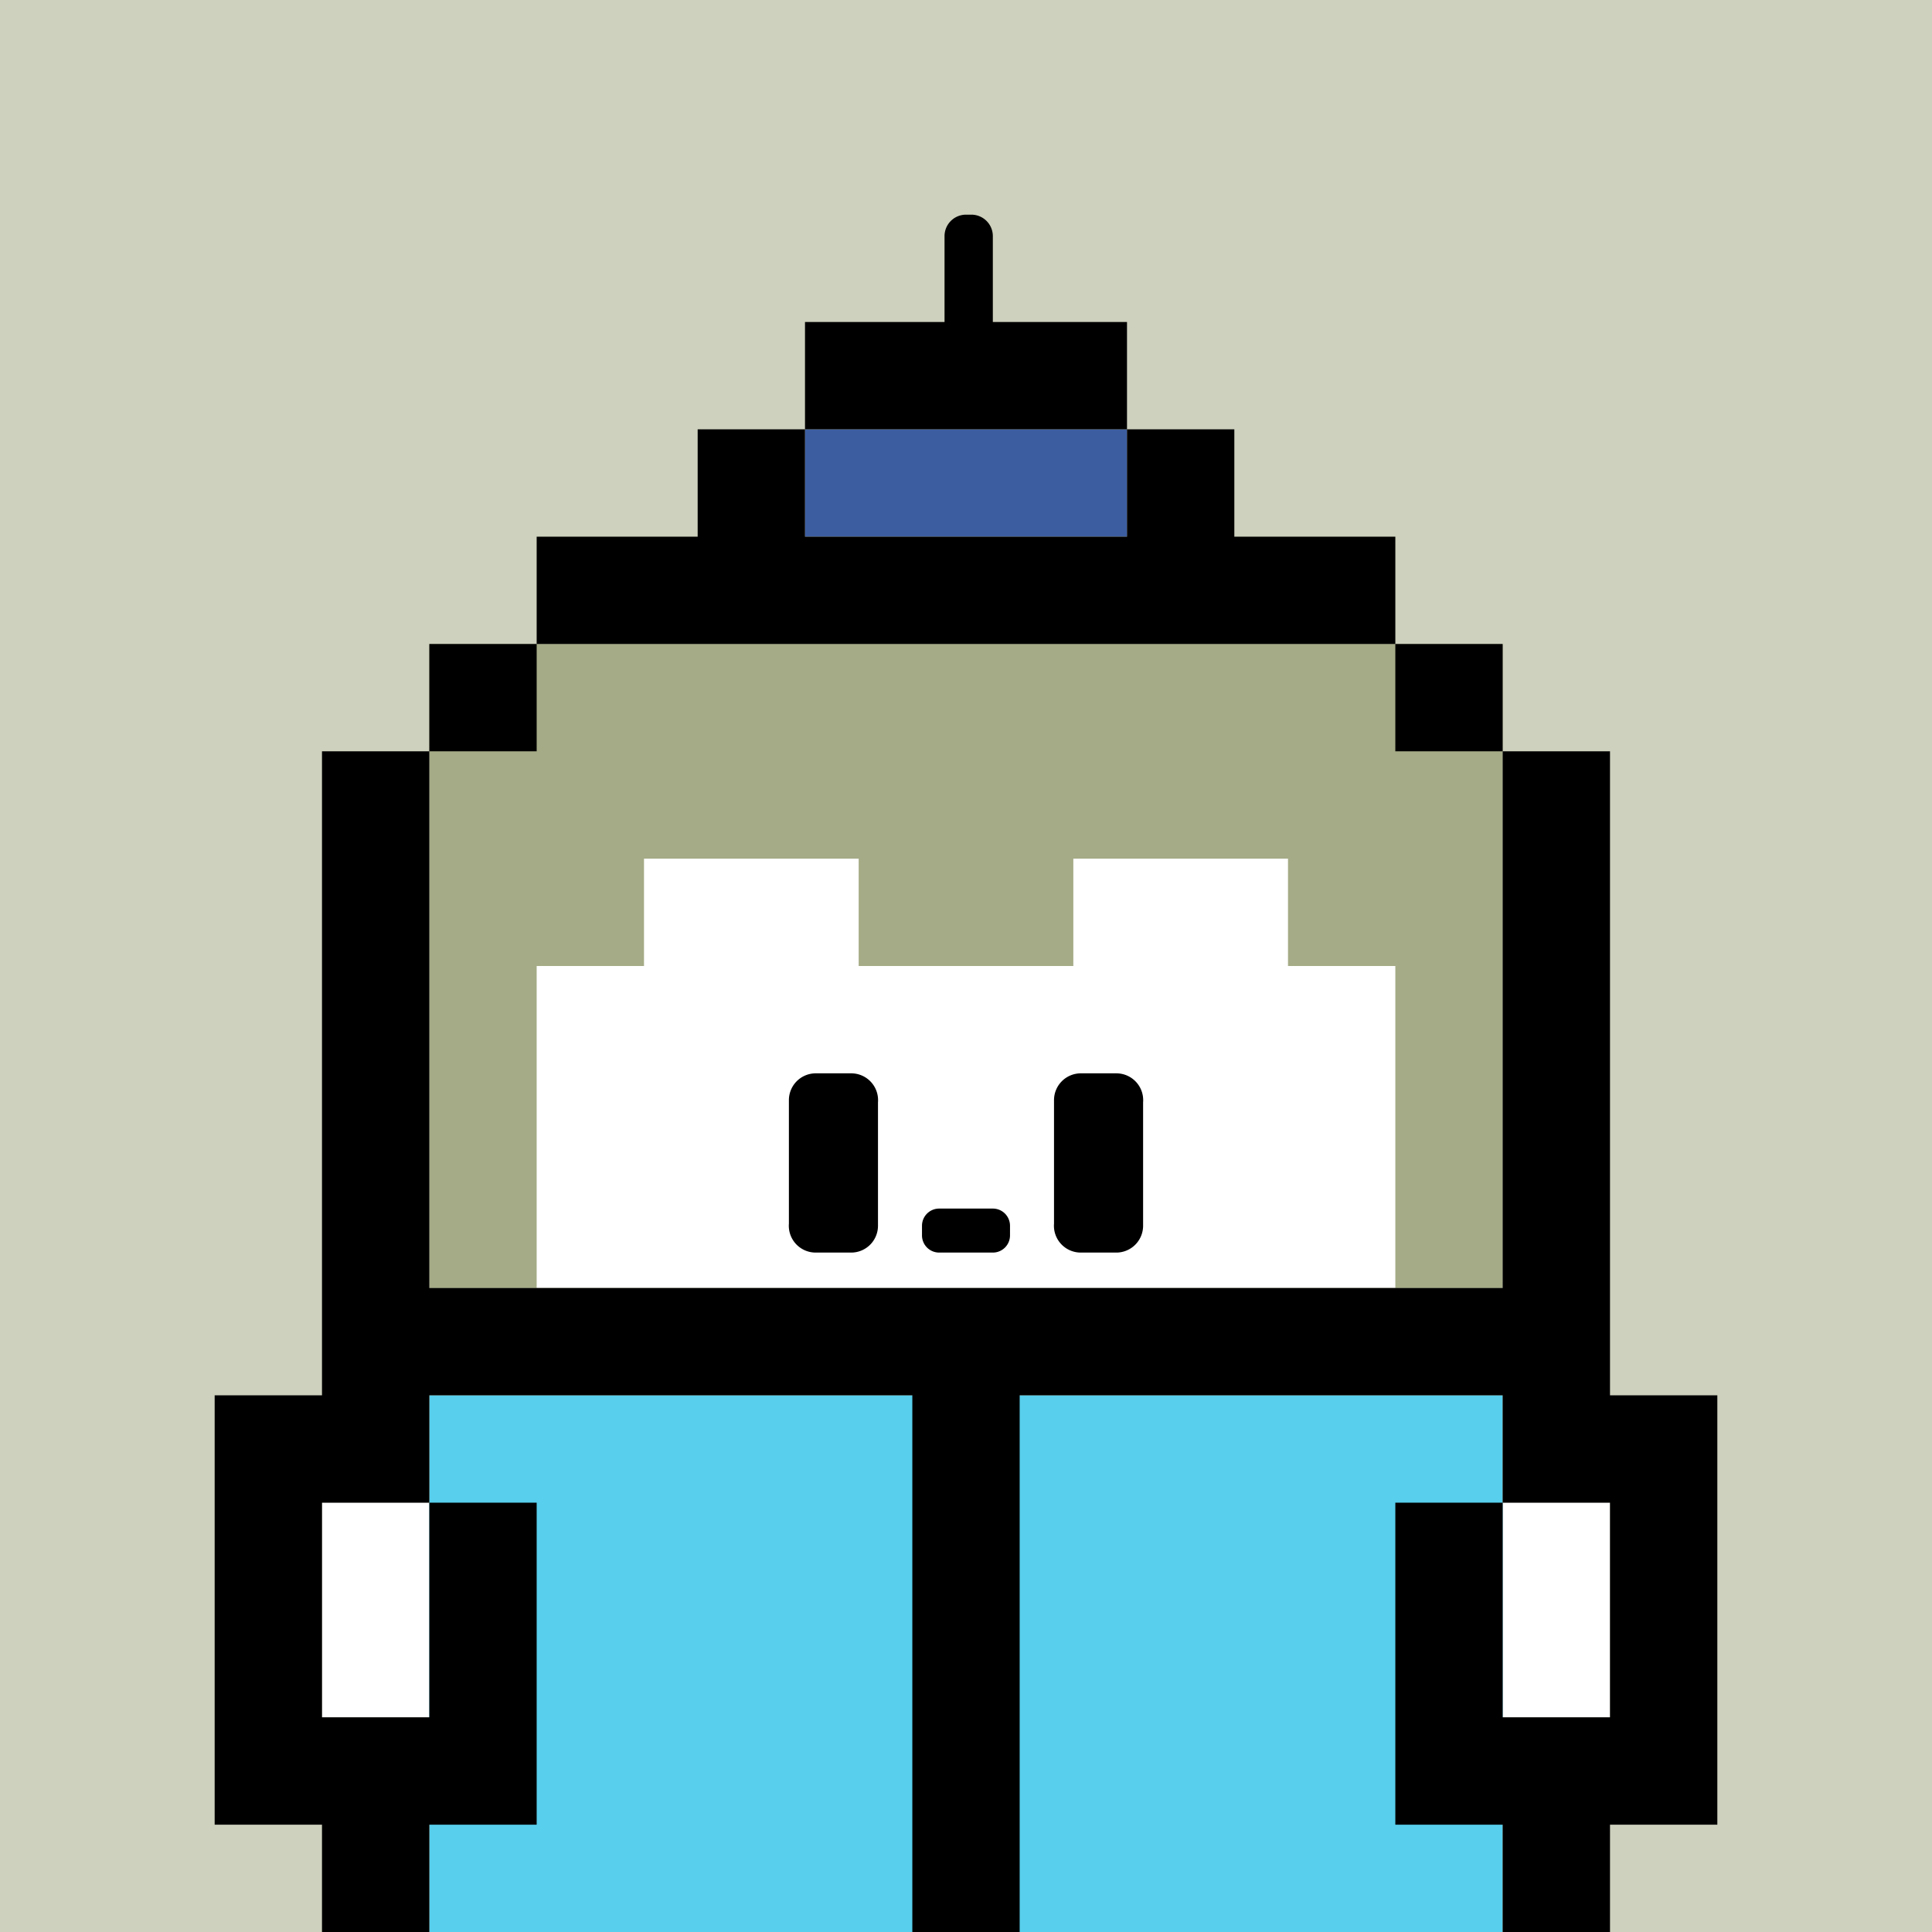
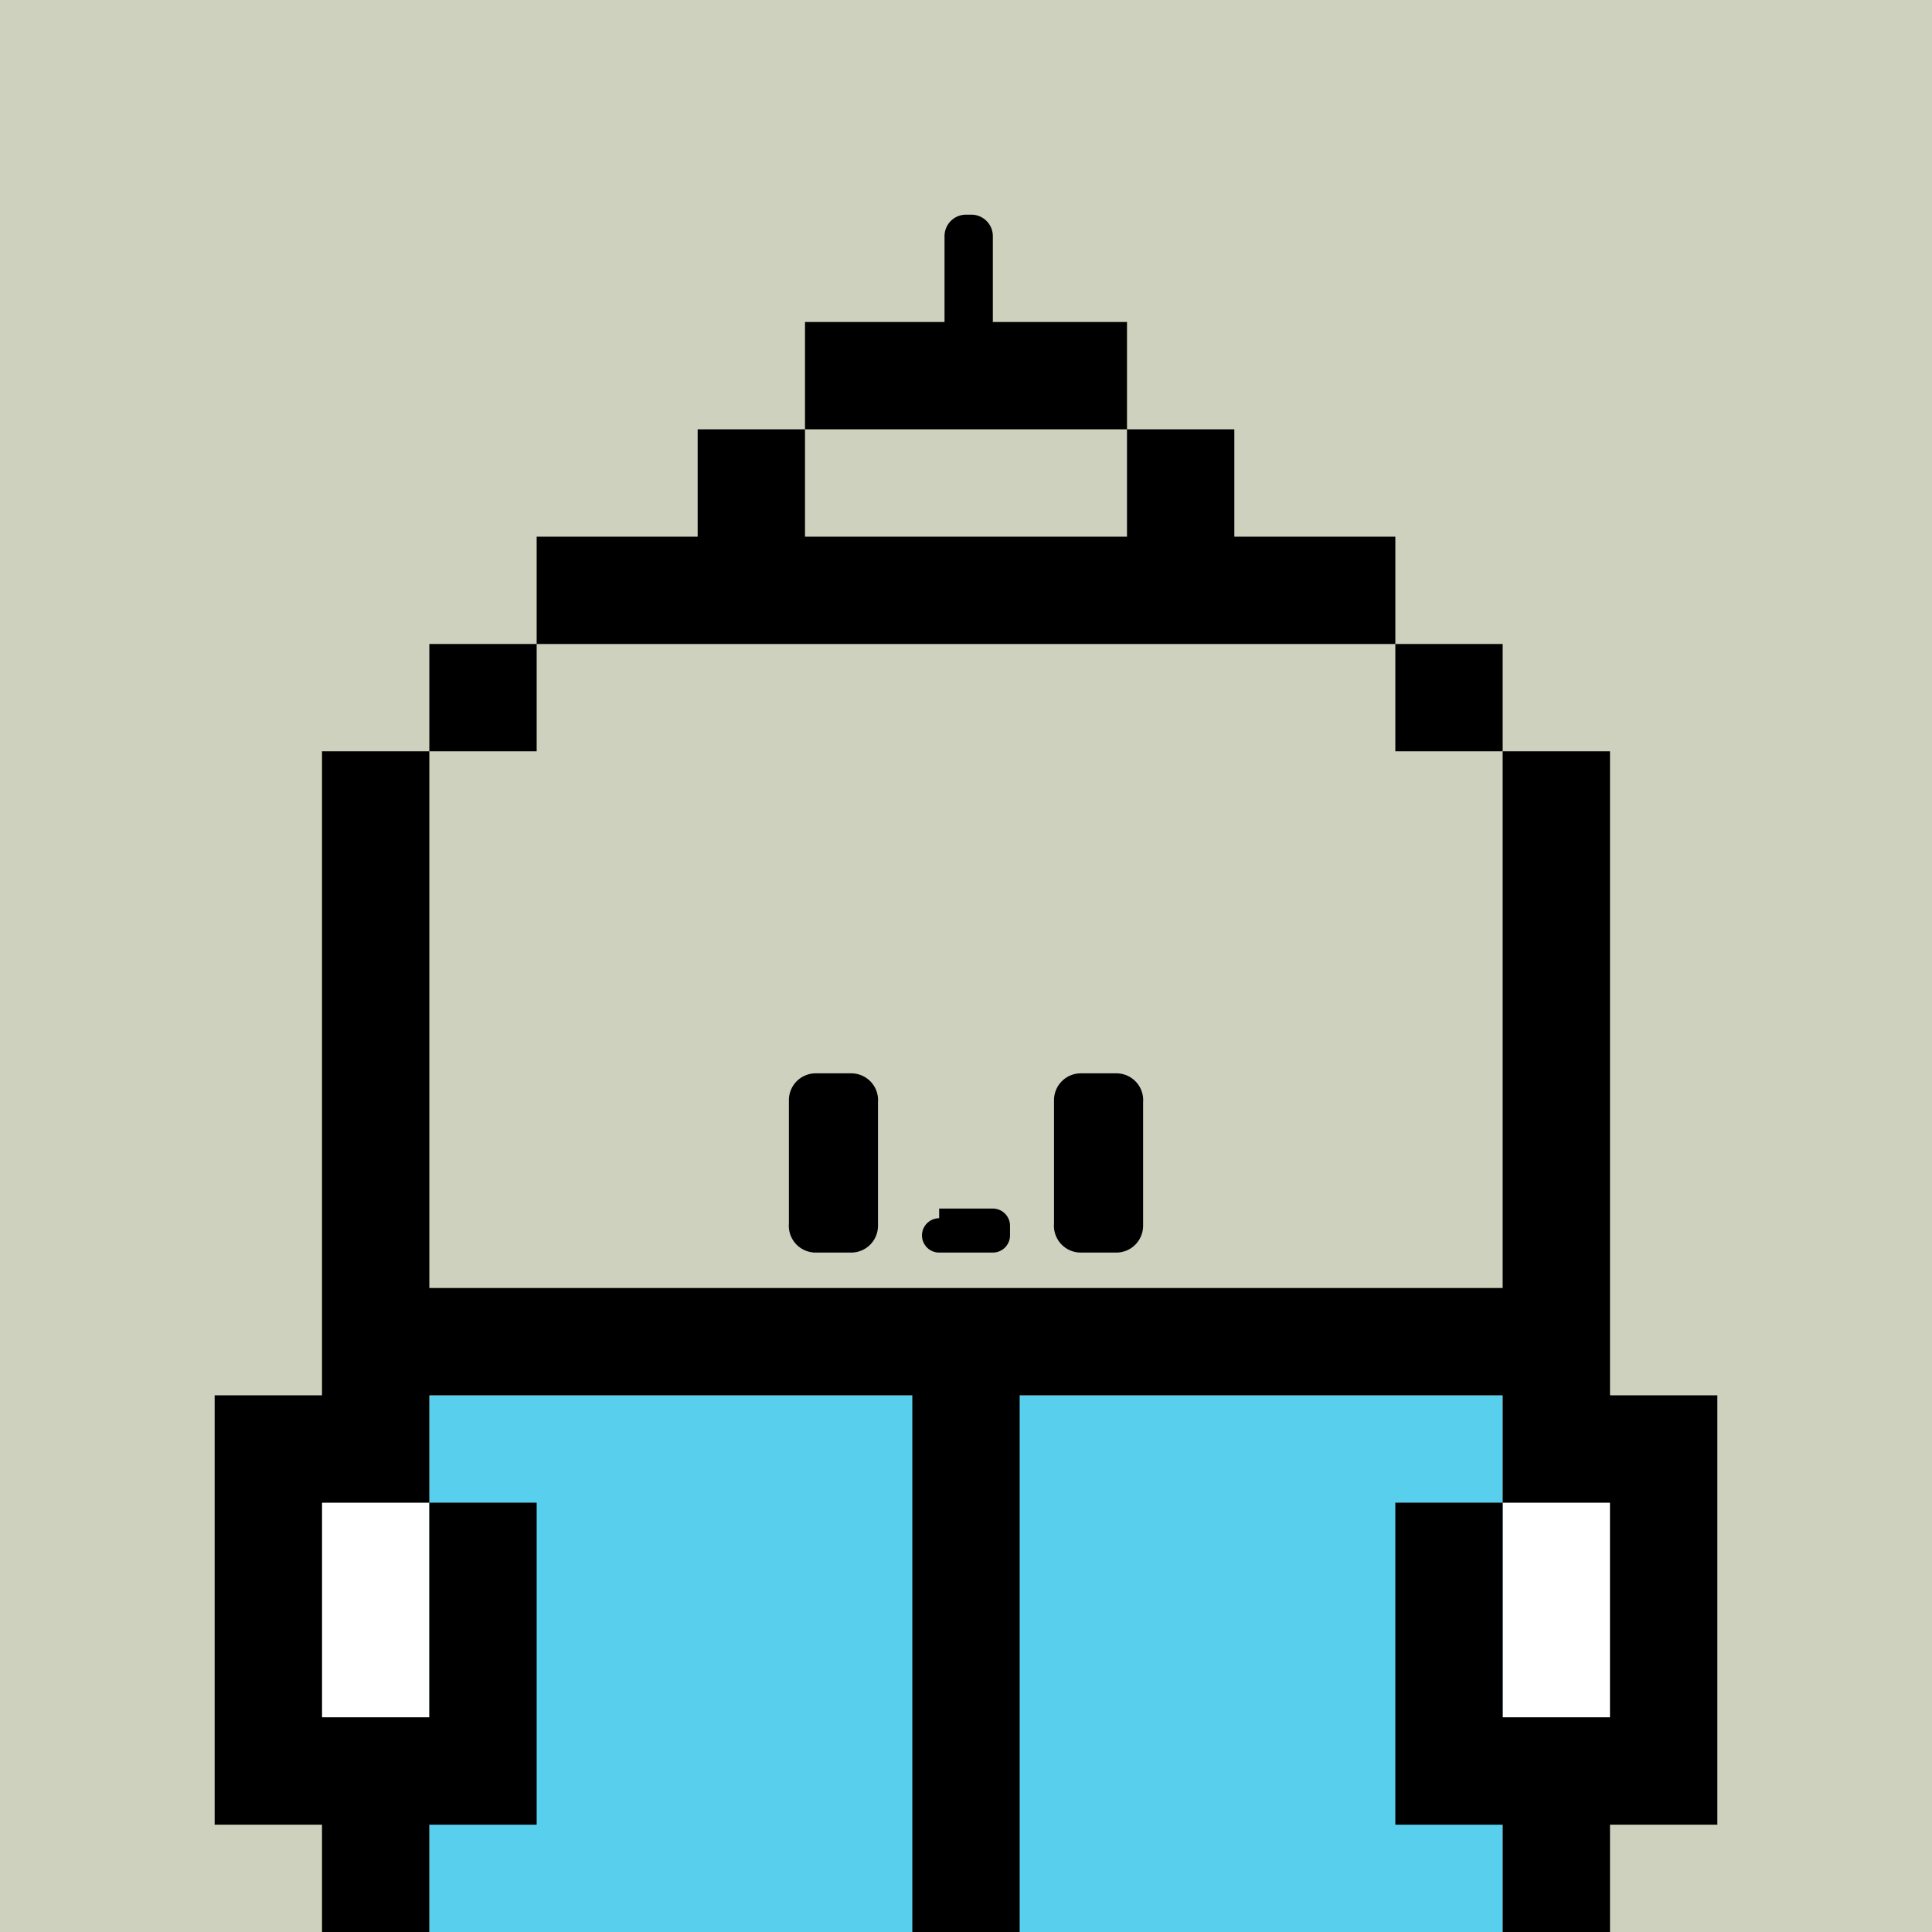
<svg xmlns="http://www.w3.org/2000/svg" viewBox="0 0 18 18">
  <defs>
    <style>.cls-1{fill:#cdd1bd;}.cls-2{fill:#a4ab86;}.cls-3{fill:#fff;}.cls-4{fill:#3c5ea1;}.cls-5{fill:#57cfed;}</style>
  </defs>
  <g id="back">
    <rect class="cls-1" width="18" height="18" />
  </g>
  <g id="nuri">
-     <rect class="cls-2" x="4" y="6" width="10" height="6" />
-     <path class="cls-3" d="M12,9V8H10V9H8V8H6V9H5v3h8V9Z" />
    <rect class="cls-3" x="3" y="14" width="1" height="2" />
    <rect class="cls-3" x="14" y="14" width="1" height="2" />
-     <rect class="cls-4" x="7.5" y="4" width="3" height="1" />
    <path class="cls-5" d="M4,13v5H14V13Z" />
  </g>
  <g id="K">
-     <path d="M15,13V7H14v5H4V7H3v6H2v4H3v1H4V17H5V14H4v2H3V14H4V13H8.5v5h1V13H14v1h1v2H14V14H13v3h1v1h1V17h1V13ZM13,5H11.5V4h-1V5h-3V4h-1V5H5V6h8ZM5,6H4V7H5Zm9,1V6H13V7Zm-3.93,4.67h.33a.25.25,0,0,0,.25-.25V10.27A.25.25,0,0,0,10.4,10h-.33a.25.25,0,0,0-.25.25v1.15A.25.25,0,0,0,10.07,11.67Zm-1.32,0h.5a.16.16,0,0,0,.16-.16v-.09a.16.16,0,0,0-.16-.16h-.5a.16.16,0,0,0-.16.16v.09A.16.16,0,0,0,8.75,11.67Zm-1.15,0h.33a.25.25,0,0,0,.25-.25V10.27A.25.25,0,0,0,7.93,10H7.6a.25.25,0,0,0-.25.25v1.15A.25.25,0,0,0,7.6,11.67ZM10.5,3H9.25V2.2a.2.2,0,0,0-.2-.2H9a.2.2,0,0,0-.2.2V3H7.5V4h3Z" />
+     <path d="M15,13V7H14v5H4V7H3v6H2v4H3v1H4V17H5V14H4v2H3V14H4V13H8.5v5h1V13H14v1h1v2H14V14H13v3h1v1h1V17h1V13ZM13,5H11.5V4h-1V5h-3V4h-1V5H5V6h8ZM5,6H4V7H5Zm9,1V6H13V7Zm-3.93,4.67h.33a.25.25,0,0,0,.25-.25V10.27A.25.25,0,0,0,10.4,10h-.33a.25.25,0,0,0-.25.25v1.15A.25.25,0,0,0,10.07,11.67Zm-1.32,0h.5a.16.16,0,0,0,.16-.16v-.09a.16.16,0,0,0-.16-.16h-.5v.09A.16.16,0,0,0,8.75,11.67Zm-1.15,0h.33a.25.25,0,0,0,.25-.25V10.27A.25.25,0,0,0,7.93,10H7.6a.25.25,0,0,0-.25.25v1.15A.25.25,0,0,0,7.6,11.67ZM10.5,3H9.25V2.2a.2.2,0,0,0-.2-.2H9a.2.2,0,0,0-.2.2V3H7.5V4h3Z" />
  </g>
</svg>